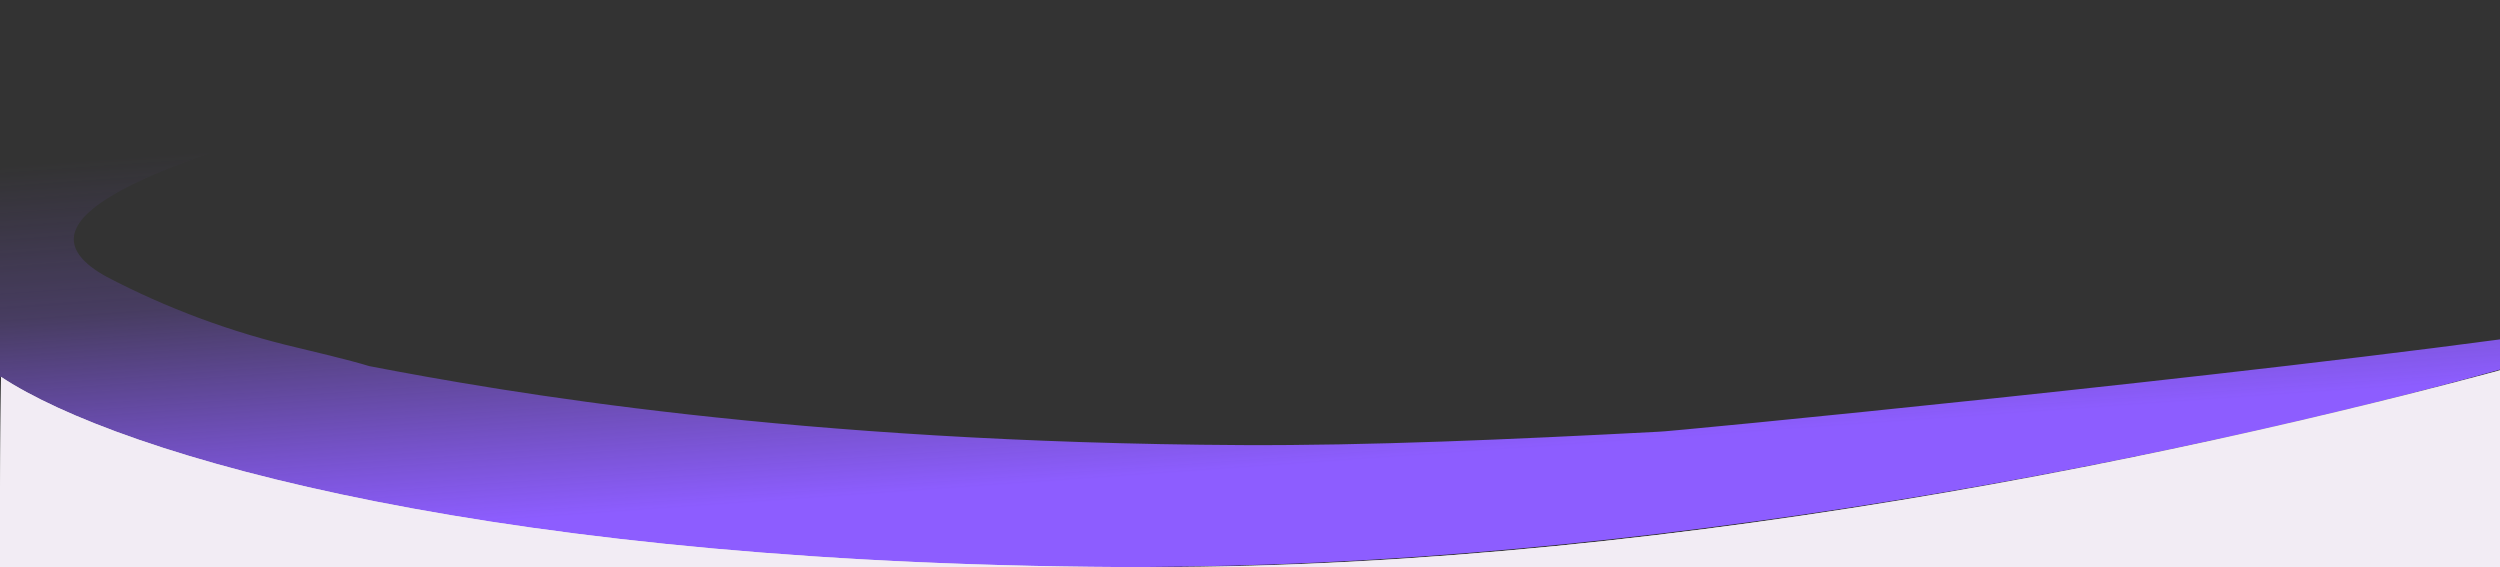
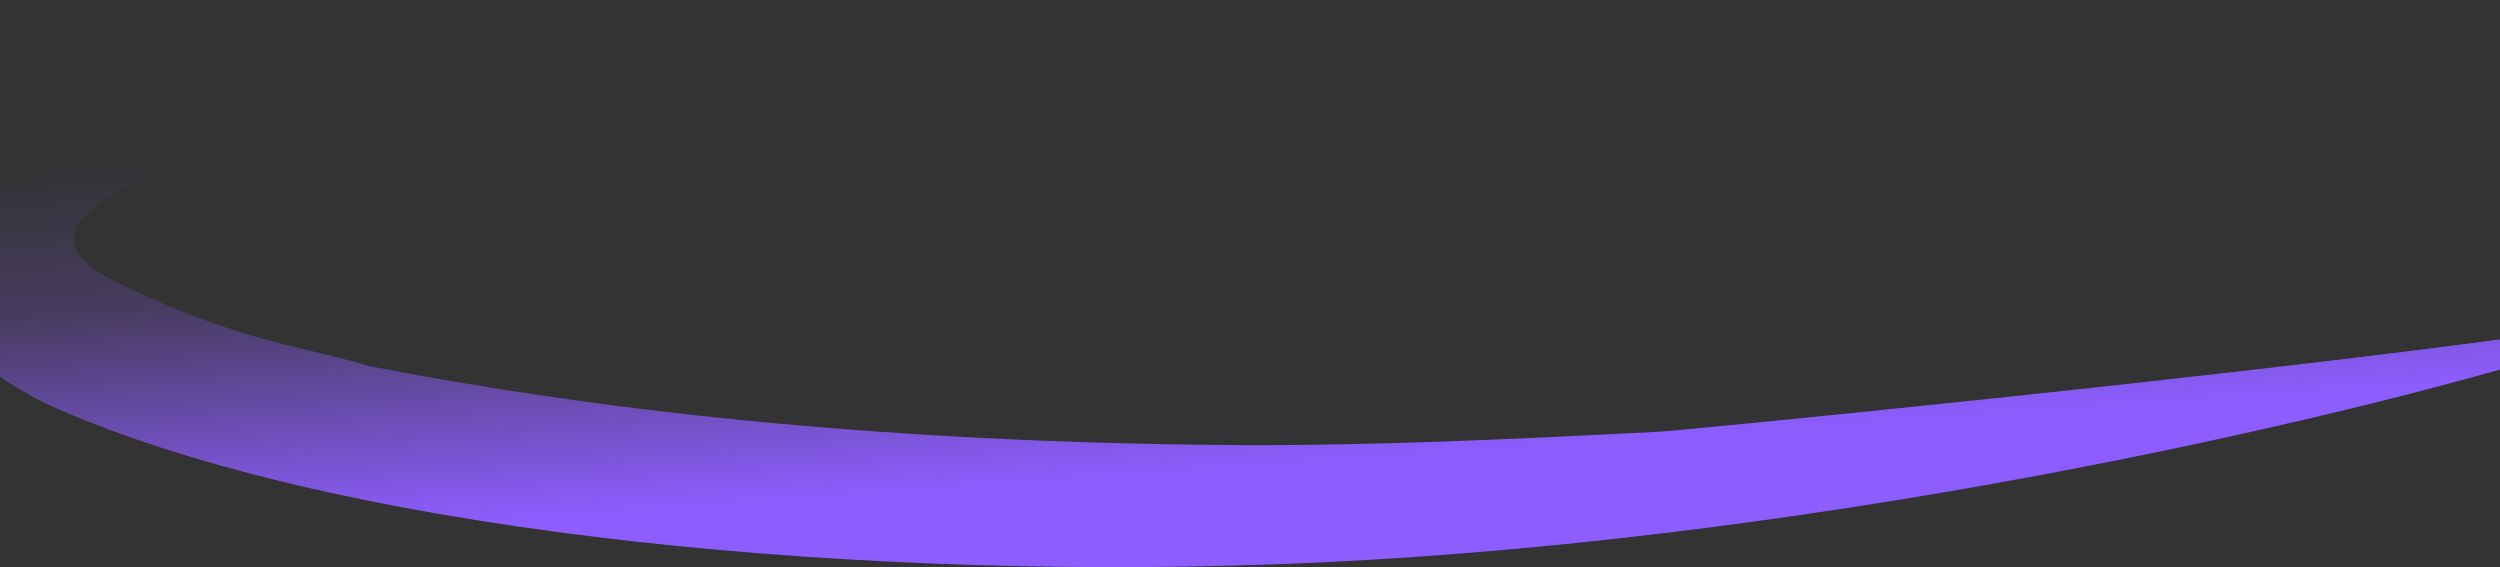
<svg xmlns="http://www.w3.org/2000/svg" width="1728" height="392" viewBox="0 0 1728 392" fill="none">
  <rect x="0" y="0" width="1728" height="392" fill="#333333" stroke="none" />
  <path fill-rule="evenodd" clip-rule="evenodd" d="M1769.94 228.807C1556.79 259.264 1146.31 299.173 1146.31 298.42C1041.77 303.888 945.868 308.071 858.654 307.651C549.162 306.035 348.476 270.973 255.153 253.044C242.802 249.149 210.48 241.468 205.837 240.383C159.875 229.648 115.291 213.135 73.417 191.156C7.639 154.678 97.741 118.642 200.439 88.384C292.918 62.752 387.218 43.76 482.385 31.741L513.285 0C355.807 13.723 148.257 51.817 86.99 77.449C-104.077 143.101 -71.244 227.722 32.209 279.207C223.831 365.887 571.554 400.838 879.224 390.125C1240.41 377.574 1612.35 291.758 1773.07 242.198C1781.35 239.741 1778.44 227.501 1769.94 228.785V228.807Z" fill="url(#paint0_linear_1467_4128)" />
-   <path d="M0.706 260.499C83 314.999 345.1 391.999 795.5 391.999C1166.81 391.999 1558.42 305.459 1787.5 239.395C1771 309.499 1773.5 318.999 1759 391.999H795.5H-0.5L0.706 260.499Z" fill="#D9D9D9" />
-   <path d="M0.706 260.499C83 314.999 345.1 391.999 795.5 391.999C1166.81 391.999 1558.42 305.459 1787.5 239.395C1771 309.499 1773.5 318.999 1759 391.999H795.5H-0.5L0.706 260.499Z" fill="#F2ECF4" />
  <defs>
    <linearGradient id="paint0_linear_1467_4128" x1="579" y1="74" x2="597.936" y2="342.505" gradientUnits="userSpaceOnUse">
      <stop stop-color="#8D5DFF" stop-opacity="0" />
      <stop offset="0.396" stop-color="#8D5DFF" stop-opacity="0.226" />
      <stop offset="1" stop-color="#8D5DFF" />
    </linearGradient>
  </defs>
</svg>